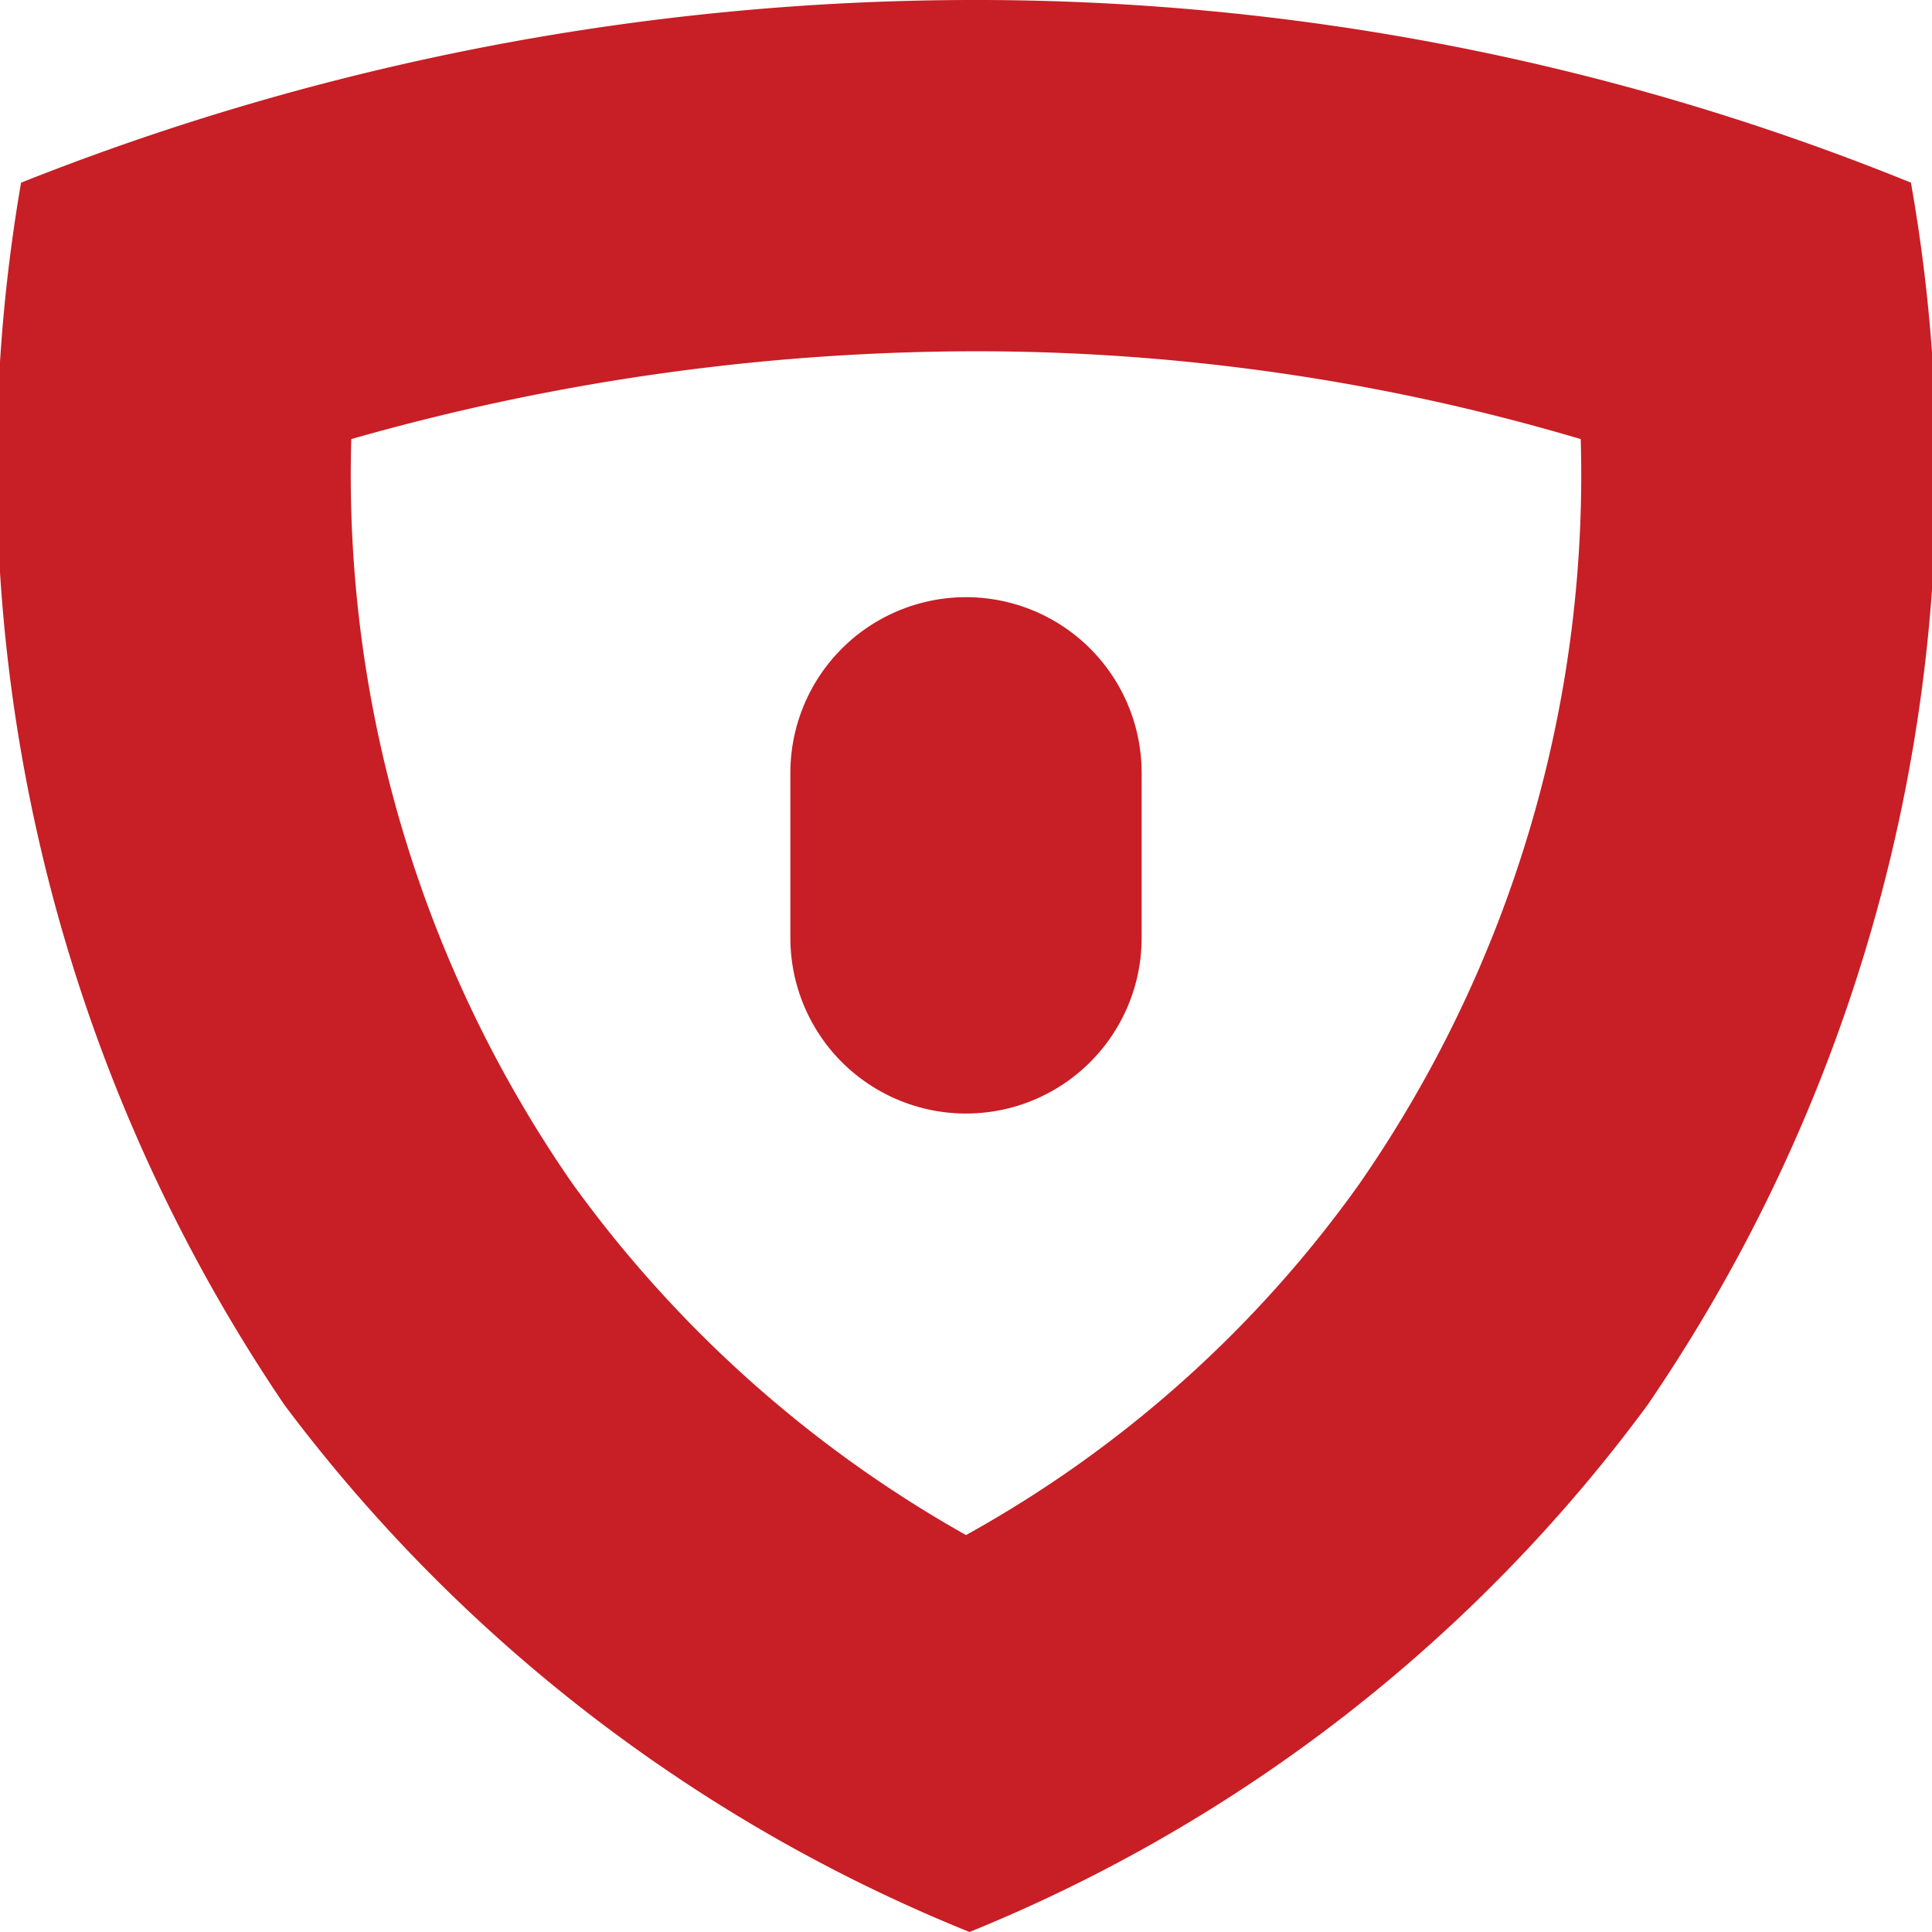
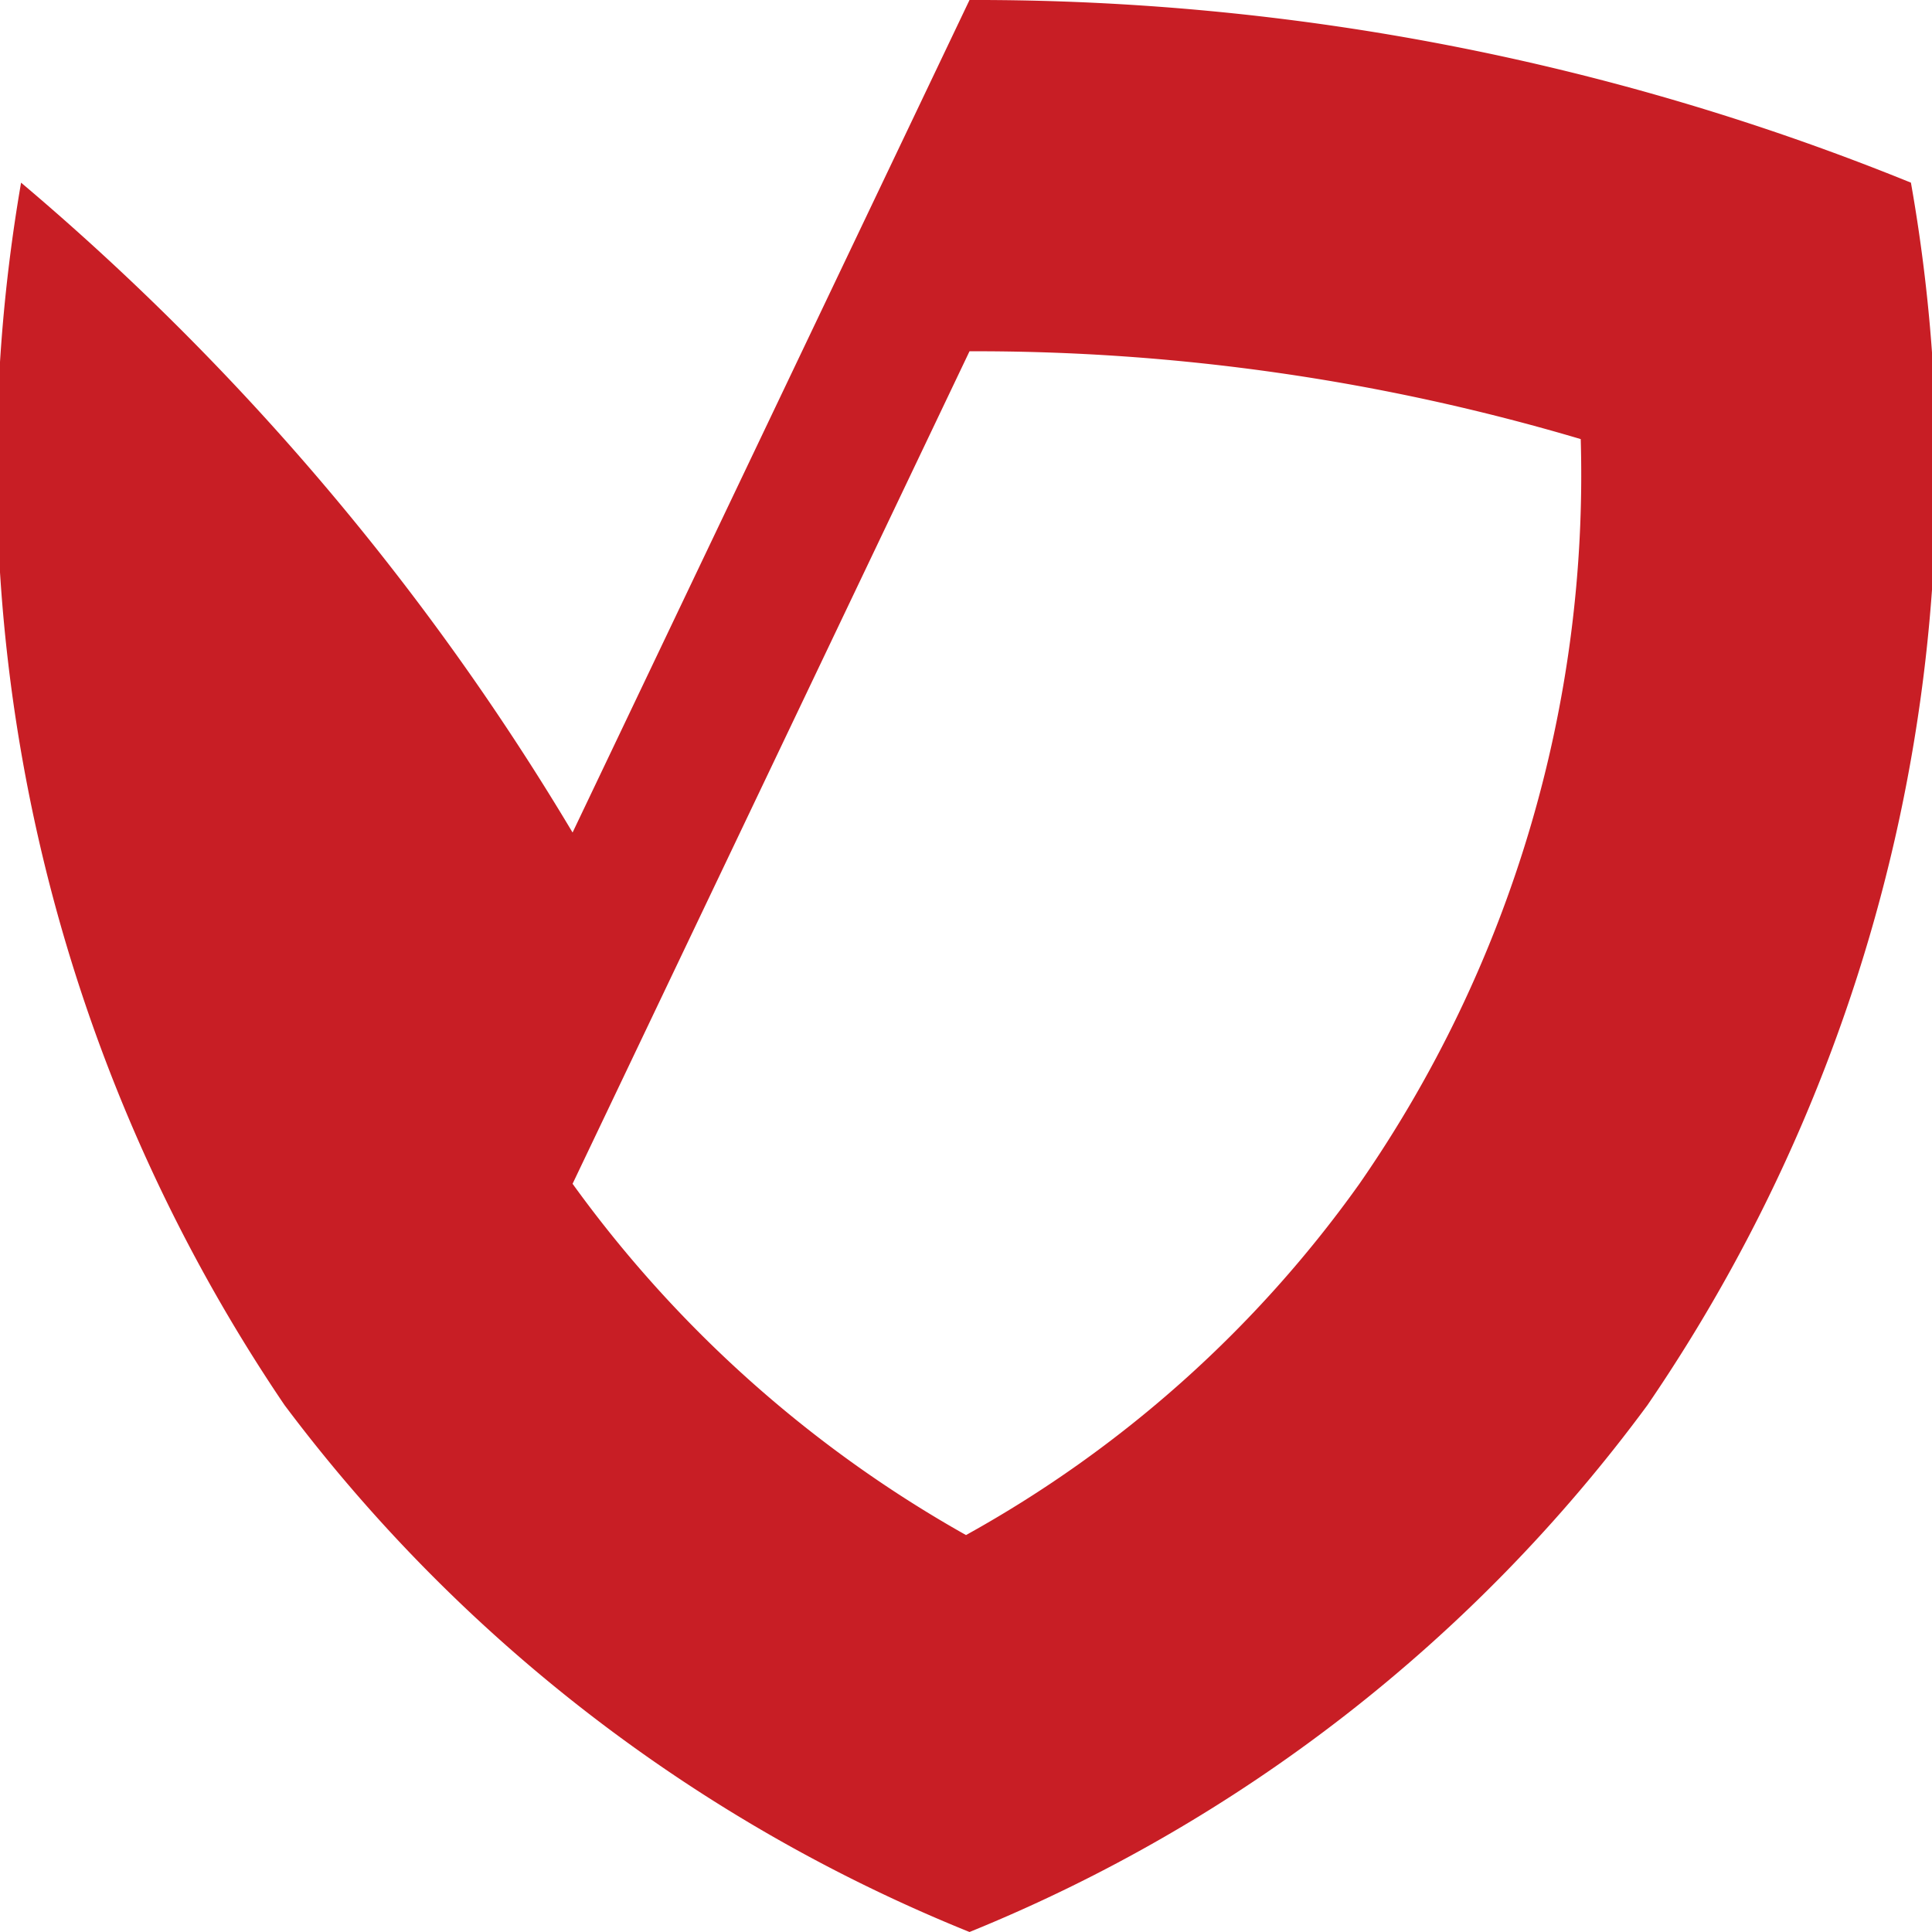
<svg xmlns="http://www.w3.org/2000/svg" viewBox="0 0 5.5 5.5">
  <defs>
    <style>.cls-1{fill:#c81e25;}.cls-2{fill:none;stroke:#c81e25;stroke-linecap:round;stroke-miterlimit:10;}</style>
  </defs>
  <g id="Capa_2" data-name="Capa 2">
    <g id="Capa_1-2" data-name="Capa 1">
-       <path class="cls-1" d="M2.76,1h0a6.05,6.05,0,0,1,1.74.25,3.54,3.54,0,0,1-.63,2.12,3.39,3.39,0,0,1-1.12,1,3.49,3.49,0,0,1-1.12-1A3.54,3.54,0,0,1,1,1.25,6.51,6.51,0,0,1,2.76,1m0-1h0A7.35,7.35,0,0,0,.06.52,4.76,4.76,0,0,0,.81,4,4.58,4.58,0,0,0,2.76,5.5,4.5,4.5,0,0,0,4.69,4,4.71,4.71,0,0,0,5.44.52,7.07,7.07,0,0,0,2.76,0Z" />
-       <line class="cls-2" x1="2.75" y1="2.2" x2="2.75" y2="2.67" />
+       <path class="cls-1" d="M2.76,1h0a6.05,6.05,0,0,1,1.74.25,3.54,3.54,0,0,1-.63,2.12,3.39,3.39,0,0,1-1.12,1,3.49,3.49,0,0,1-1.12-1m0-1h0A7.35,7.35,0,0,0,.06.52,4.76,4.76,0,0,0,.81,4,4.58,4.58,0,0,0,2.76,5.5,4.5,4.5,0,0,0,4.69,4,4.71,4.71,0,0,0,5.44.52,7.07,7.07,0,0,0,2.76,0Z" />
    </g>
  </g>
</svg>